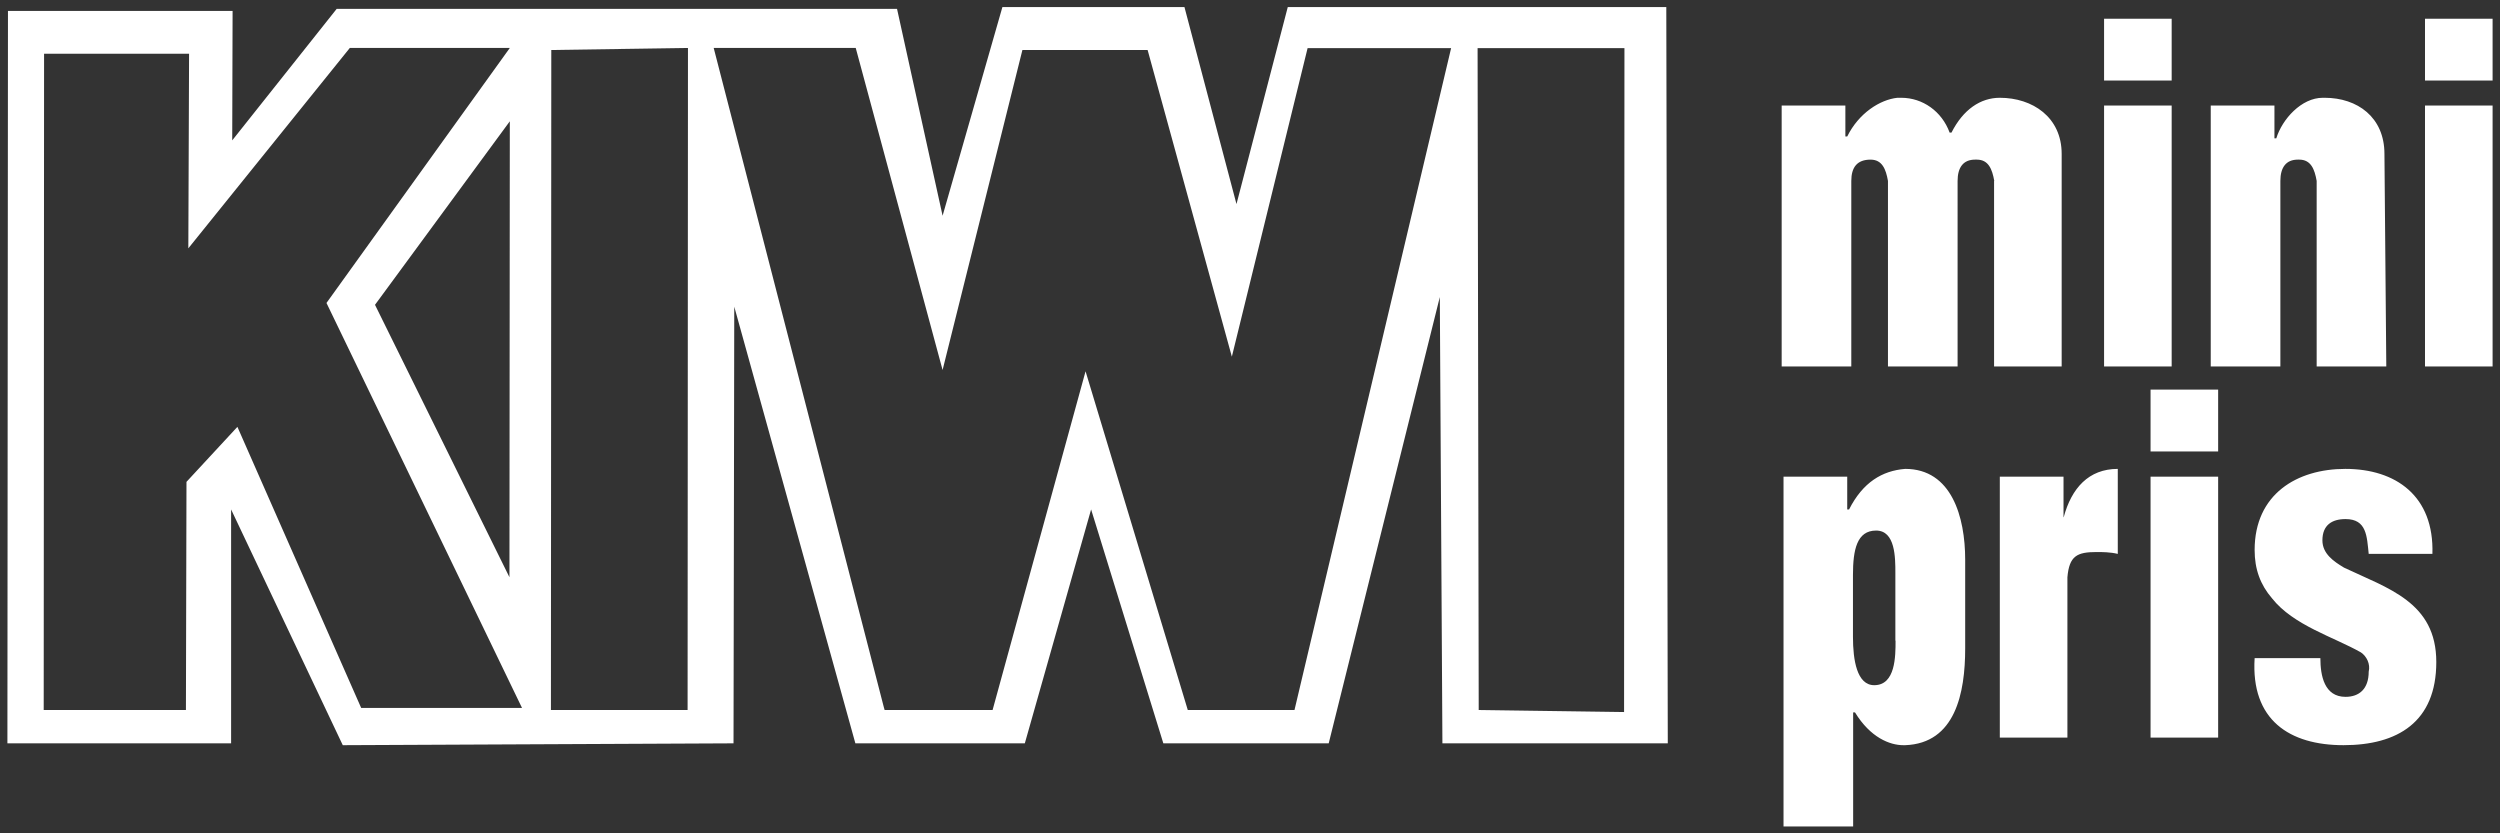
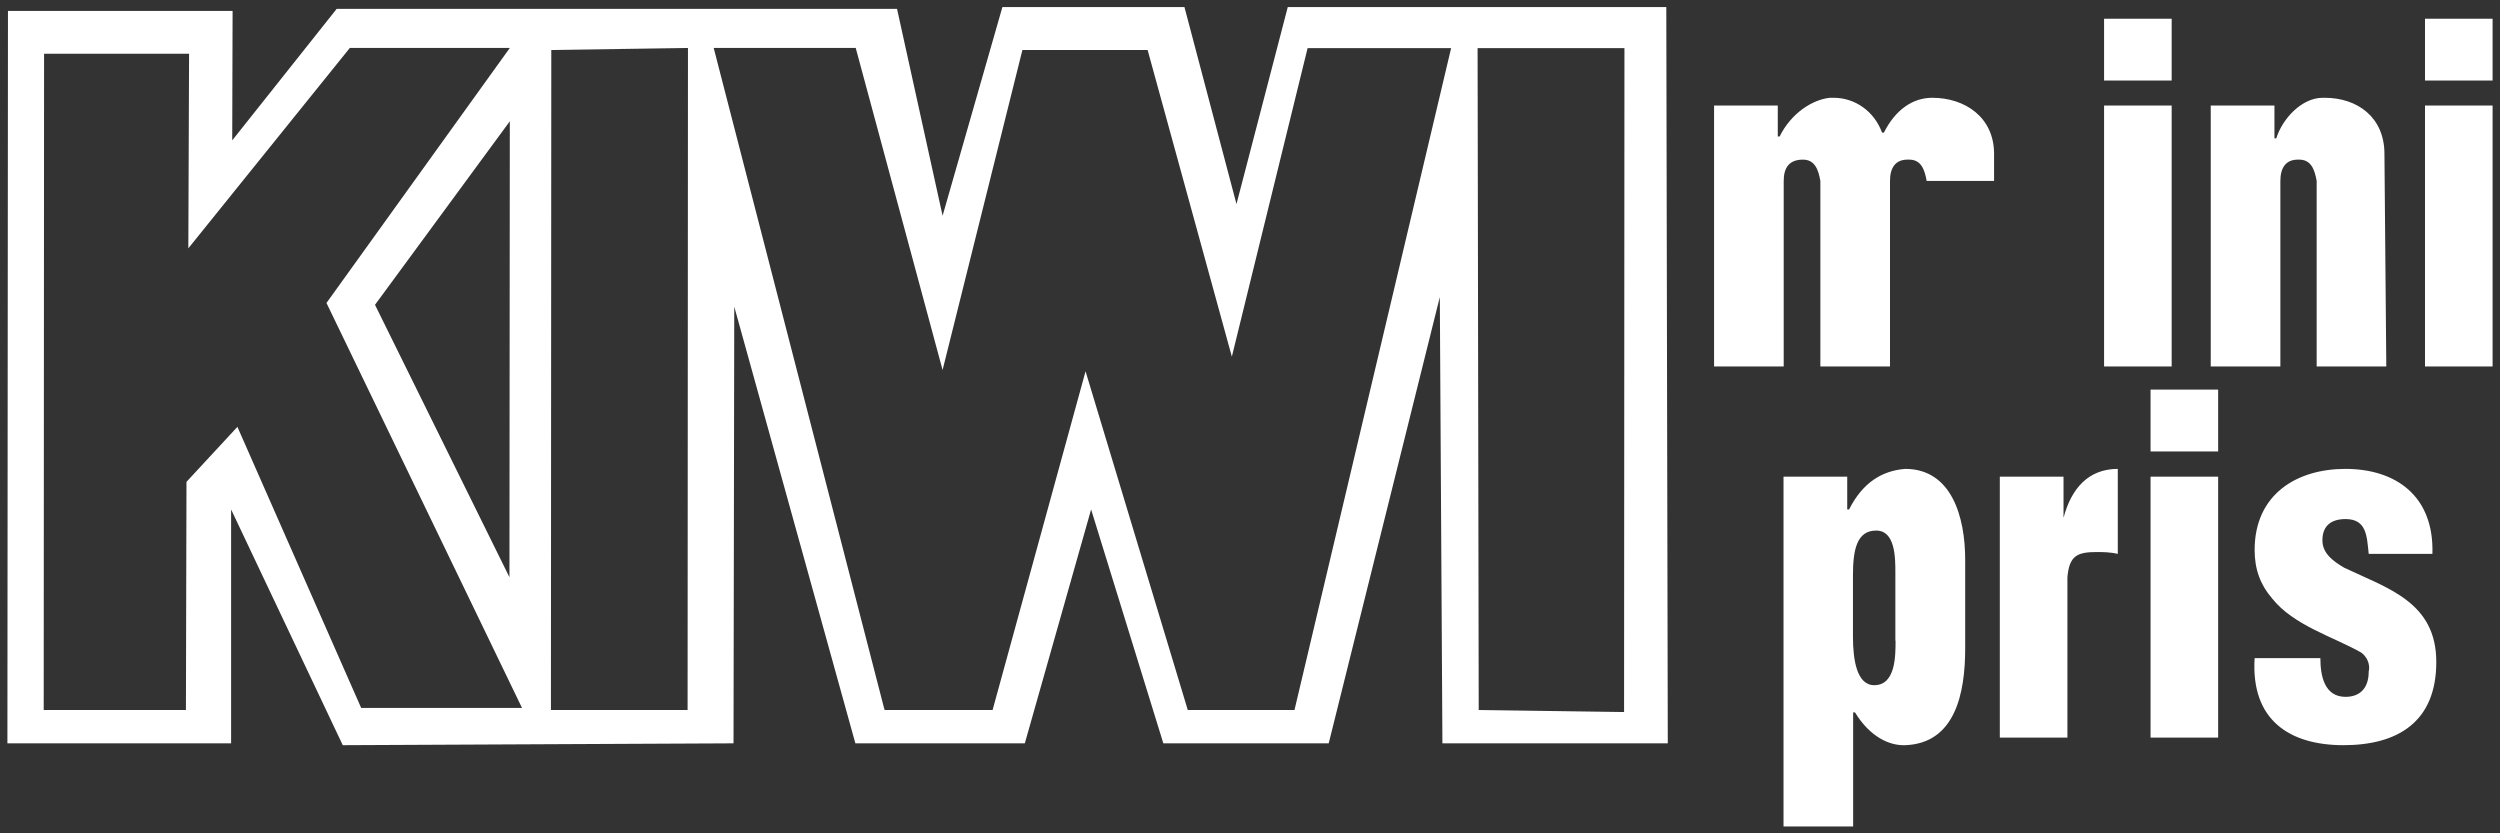
<svg xmlns="http://www.w3.org/2000/svg" id="Layer_1" version="1.1" viewBox="0 0 135 45">
  <rect x="0" y="0" width="135" height="45" fill="#333333" stroke="none" />
  <defs>
    <style>.st0{fill:#fff}</style>
  </defs>
-   <path d="M107.68 9.77v10.02h3.65V8.31c0-1.98-1.57-3.03-3.34-3.03-1.04 0-1.98.63-2.61 1.88h-.1c-.42-1.15-1.46-1.88-2.61-1.88h-.21c-.94.1-2.09.83-2.71 2.09h-.1V5.7h-3.44v14.09h3.76V9.77c0-.73.31-1.15 1.04-1.15.63 0 .83.52.94 1.15v10.02h3.76V9.77c0-.73.31-1.15.94-1.15h.1c.63 0 .83.52.94 1.15ZM113.62 5.7h3.65v14.09h-3.65zM113.62 1.01h3.65v3.34h-3.65zM124.16 8.62c.63 0 .83.52.94 1.15v10.02h3.76l-.1-11.48c0-1.98-1.46-3.03-3.23-3.03h-.1c-1.15 0-2.19 1.15-2.51 2.19h-.1V5.7h-3.44v14.09h3.76V9.77c0-.73.31-1.15.94-1.15h.1ZM130.95 5.7h3.65v14.09h-3.65zM130.95 1.01h3.65v3.34h-3.65zM102.88 25.32c-1.25.1-2.29.73-3.03 2.19h-.1v-1.77h-3.44v18.89h3.76v-6.16h.1c.83 1.36 1.88 1.77 2.61 1.77h.1c2.71-.1 3.24-2.82 3.24-5.22v-4.8c0-2.3-.73-4.9-3.24-4.9Zm-.52 9.28c0 .83 0 2.4-1.15 2.4-.94 0-1.15-1.36-1.15-2.61v-3.34c0-1.36.21-2.4 1.25-2.4s1.04 1.46 1.04 2.29v3.65ZM111.43 27.93v-2.19h-3.44v14.09h3.65v-8.66c.1-1.15.52-1.36 1.57-1.36.31 0 .73 0 1.15.1v-4.59c-1.57 0-2.5 1.04-2.92 2.61ZM116.13 25.74h3.65v14.09h-3.65zM116.13 21.04h3.65v3.34h-3.65zM126.56 30.64c-.52-.31-1.15-.73-1.15-1.46 0-.83.52-1.15 1.25-1.15 1.15 0 1.15.94 1.25 1.88h3.44c.1-3.13-1.98-4.59-4.7-4.59-2.61 0-4.9 1.36-4.9 4.38 0 1.04.31 1.88.94 2.61 1.15 1.46 3.34 2.09 4.8 2.92.31.21.52.63.42 1.04 0 .94-.52 1.36-1.25 1.36-1.15 0-1.36-1.15-1.36-2.09h-3.55c-.21 3.34 1.88 4.7 4.8 4.7s5.01-1.25 5.01-4.49-2.61-3.97-5.01-5.11ZM69.54.38l-2.77 10.64L63.96.38h-9.83L50.9 11.65 48.44.48H18.18l-5.64 7.1.02-6.99H.43L.4 40.14h12.08V27.51l6.03 12.73 21.1-.1.04-23.58 6.54 23.58h9.15l3.58-12.63 3.9 12.63h8.93l6-24.1.14 24.1h12.17L89.98.38H69.52ZM19.51 38.24l-.05-.11-6.64-15.08-2.75 2.97-.03 12.32H2.36L2.38 2.9h7.83l-.04 10.51 8.72-10.82h8.64l-9.9 13.77 10.56 21.87h-8.68Zm8.02-31.7-.02 24.63-7.26-14.71 7.28-9.91Zm9.6 31.8h-7.38l.02-35.64 7.38-.11-.02 35.75Zm32.78 0h-5.77l-5.52-18.29-5.02 18.29h-5.83l-.04-.14-9.19-35.61h7.67l4.69 17.39L55.21 2.7h6.76l.04.14 4.51 16.42L70.61 2.6h7.75L69.9 38.35Zm17.79.11-7.85-.11v-.18L79.79 2.6h7.93l-.02 35.86Z" class="st0" />
+   <path d="M107.68 9.77v10.02V8.31c0-1.98-1.57-3.03-3.34-3.03-1.04 0-1.98.63-2.61 1.88h-.1c-.42-1.15-1.46-1.88-2.61-1.88h-.21c-.94.1-2.09.83-2.71 2.09h-.1V5.7h-3.44v14.09h3.76V9.77c0-.73.31-1.15 1.04-1.15.63 0 .83.52.94 1.15v10.02h3.76V9.77c0-.73.31-1.15.94-1.15h.1c.63 0 .83.52.94 1.15ZM113.62 5.7h3.65v14.09h-3.65zM113.62 1.01h3.65v3.34h-3.65zM124.16 8.62c.63 0 .83.52.94 1.15v10.02h3.76l-.1-11.48c0-1.98-1.46-3.03-3.23-3.03h-.1c-1.15 0-2.19 1.15-2.51 2.19h-.1V5.7h-3.44v14.09h3.76V9.77c0-.73.31-1.15.94-1.15h.1ZM130.95 5.7h3.65v14.09h-3.65zM130.95 1.01h3.65v3.34h-3.65zM102.88 25.32c-1.25.1-2.29.73-3.03 2.19h-.1v-1.77h-3.44v18.89h3.76v-6.16h.1c.83 1.36 1.88 1.77 2.61 1.77h.1c2.71-.1 3.24-2.82 3.24-5.22v-4.8c0-2.3-.73-4.9-3.24-4.9Zm-.52 9.28c0 .83 0 2.4-1.15 2.4-.94 0-1.15-1.36-1.15-2.61v-3.34c0-1.36.21-2.4 1.25-2.4s1.04 1.46 1.04 2.29v3.65ZM111.43 27.93v-2.19h-3.44v14.09h3.65v-8.66c.1-1.15.52-1.36 1.57-1.36.31 0 .73 0 1.15.1v-4.59c-1.57 0-2.5 1.04-2.92 2.61ZM116.13 25.74h3.65v14.09h-3.65zM116.13 21.04h3.65v3.34h-3.65zM126.56 30.64c-.52-.31-1.15-.73-1.15-1.46 0-.83.52-1.15 1.25-1.15 1.15 0 1.15.94 1.25 1.88h3.44c.1-3.13-1.98-4.59-4.7-4.59-2.61 0-4.9 1.36-4.9 4.38 0 1.04.31 1.88.94 2.61 1.15 1.46 3.34 2.09 4.8 2.92.31.21.52.63.42 1.04 0 .94-.52 1.36-1.25 1.36-1.15 0-1.36-1.15-1.36-2.09h-3.55c-.21 3.34 1.88 4.7 4.8 4.7s5.01-1.25 5.01-4.49-2.61-3.97-5.01-5.11ZM69.54.38l-2.77 10.64L63.96.38h-9.83L50.9 11.65 48.44.48H18.18l-5.64 7.1.02-6.99H.43L.4 40.14h12.08V27.51l6.03 12.73 21.1-.1.04-23.58 6.54 23.58h9.15l3.58-12.63 3.9 12.63h8.93l6-24.1.14 24.1h12.17L89.98.38H69.52ZM19.51 38.24l-.05-.11-6.64-15.08-2.75 2.97-.03 12.32H2.36L2.38 2.9h7.83l-.04 10.51 8.72-10.82h8.64l-9.9 13.77 10.56 21.87h-8.68Zm8.02-31.7-.02 24.63-7.26-14.71 7.28-9.91Zm9.6 31.8h-7.38l.02-35.64 7.38-.11-.02 35.75Zm32.78 0h-5.77l-5.52-18.29-5.02 18.29h-5.83l-.04-.14-9.19-35.61h7.67l4.69 17.39L55.21 2.7h6.76l.04.14 4.51 16.42L70.61 2.6h7.75L69.9 38.35Zm17.79.11-7.85-.11v-.18L79.79 2.6h7.93l-.02 35.86Z" class="st0" />
</svg>